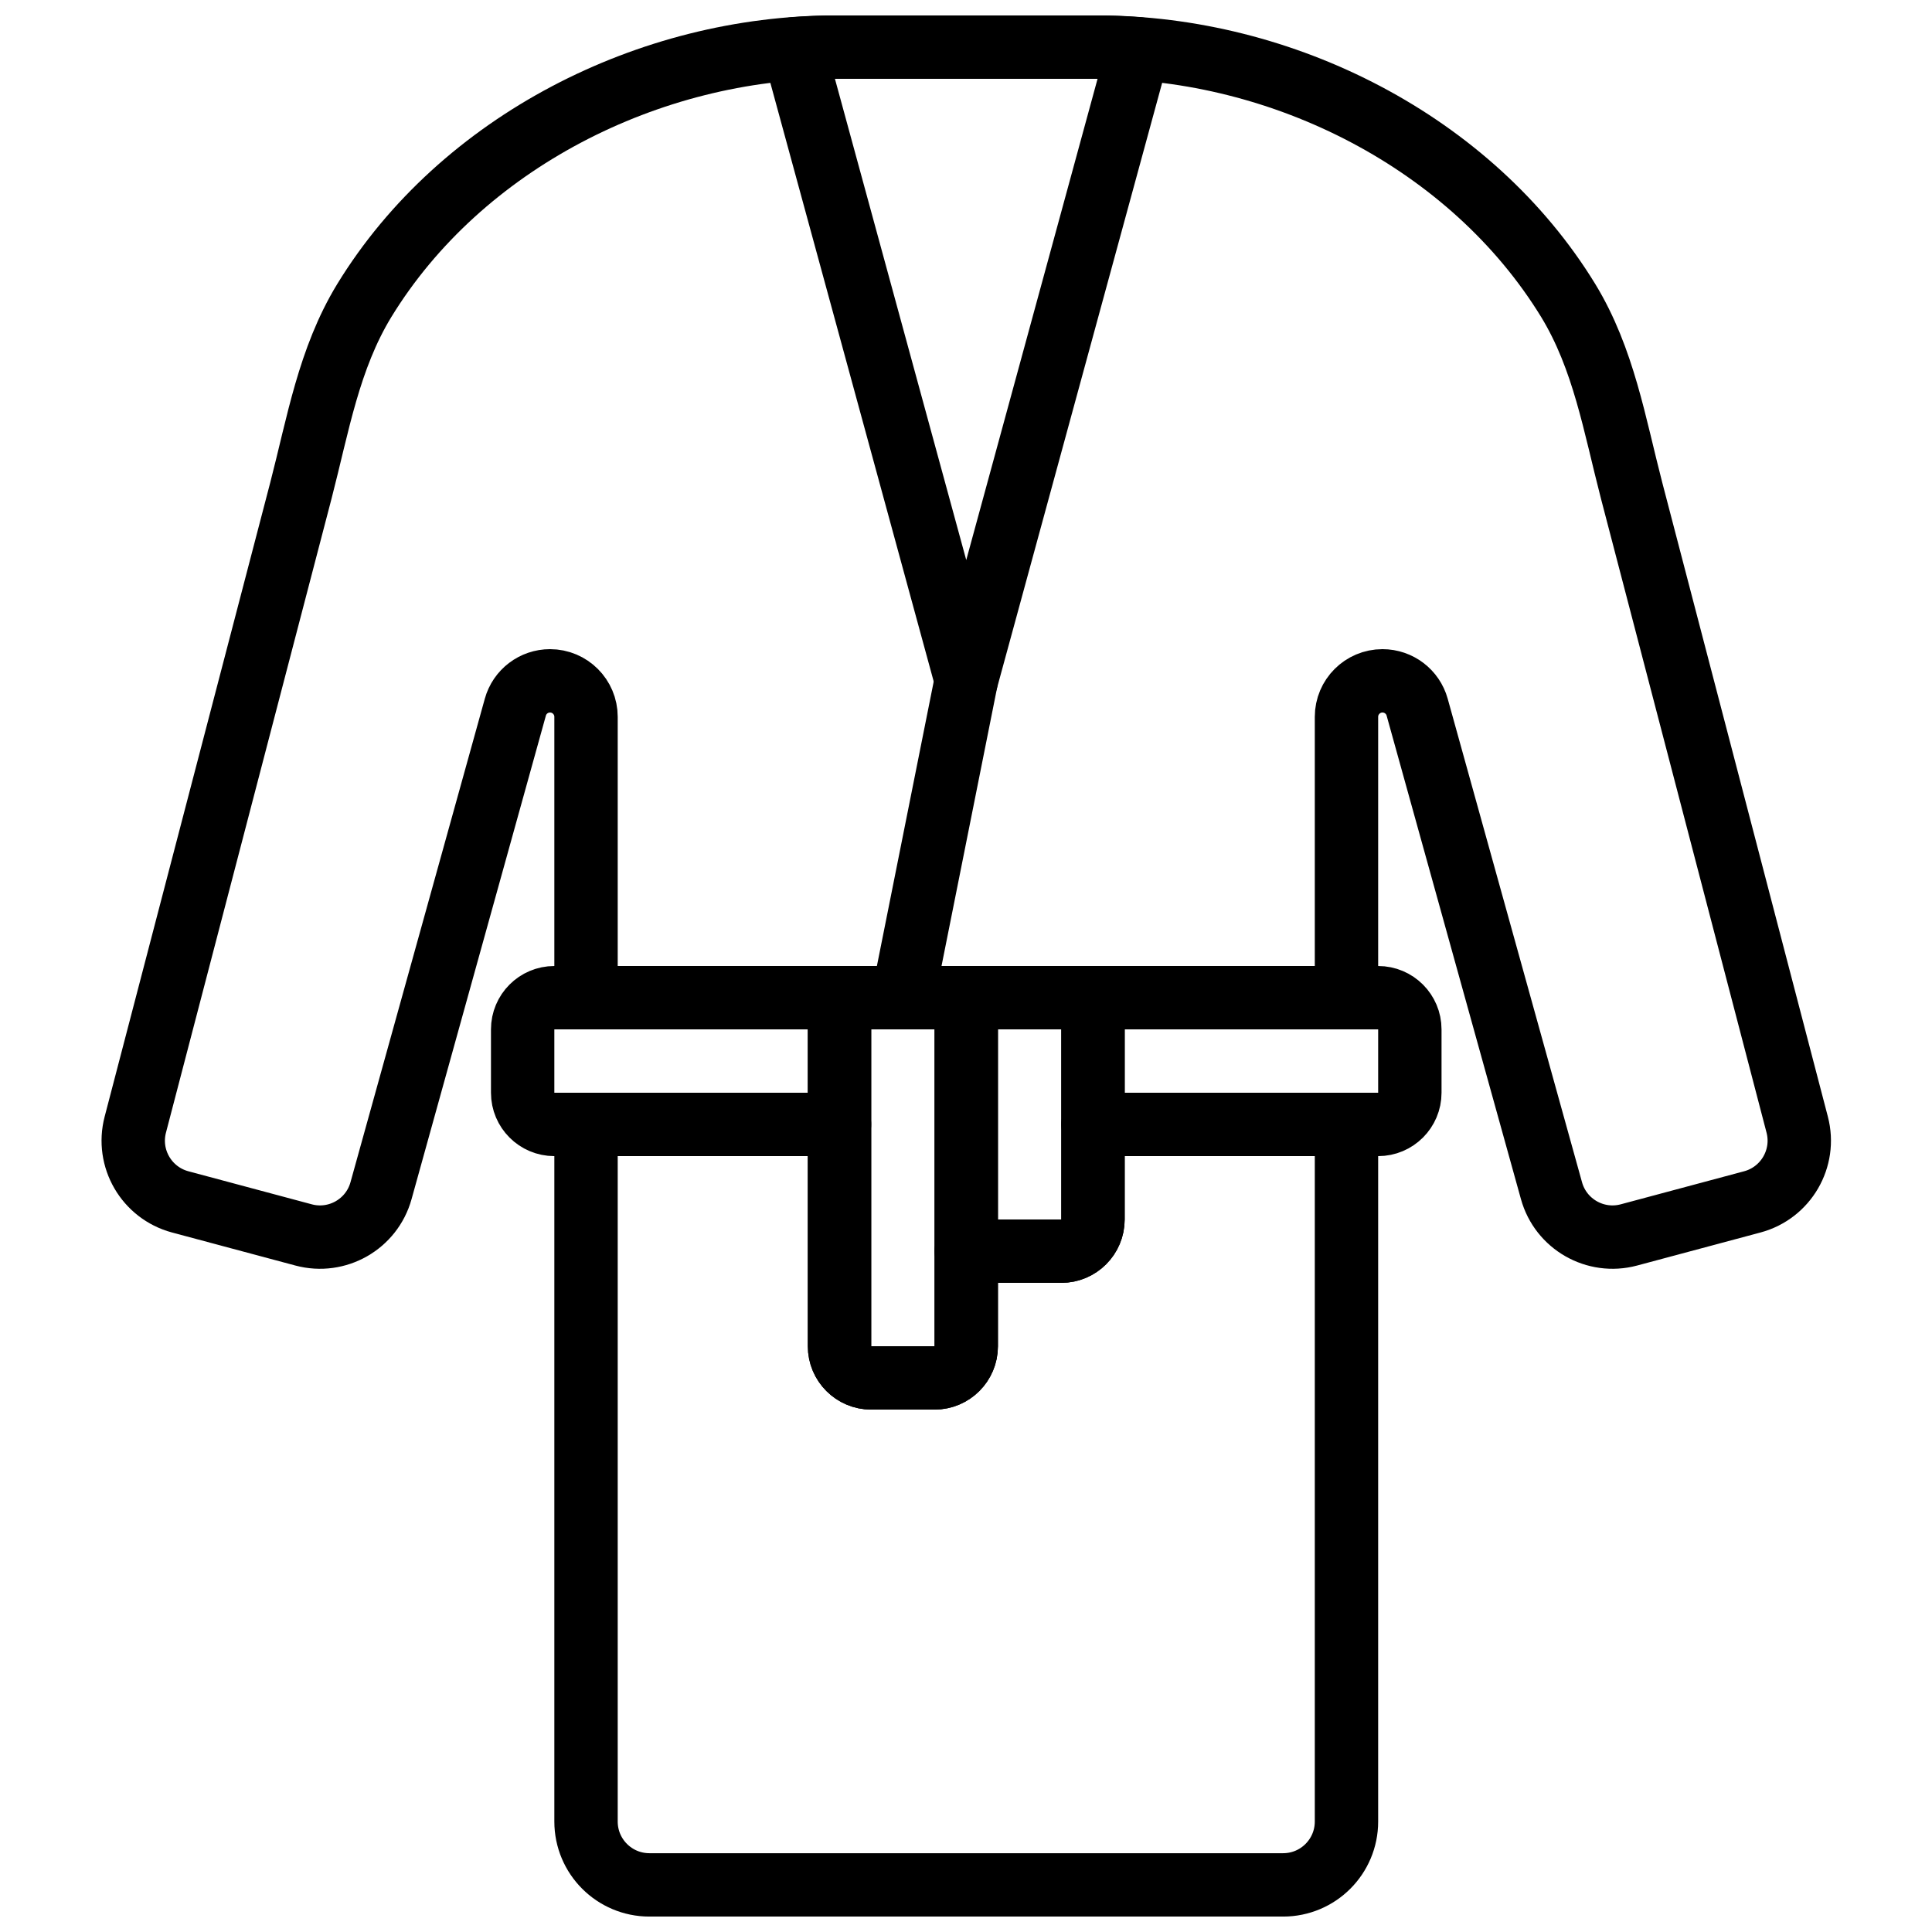
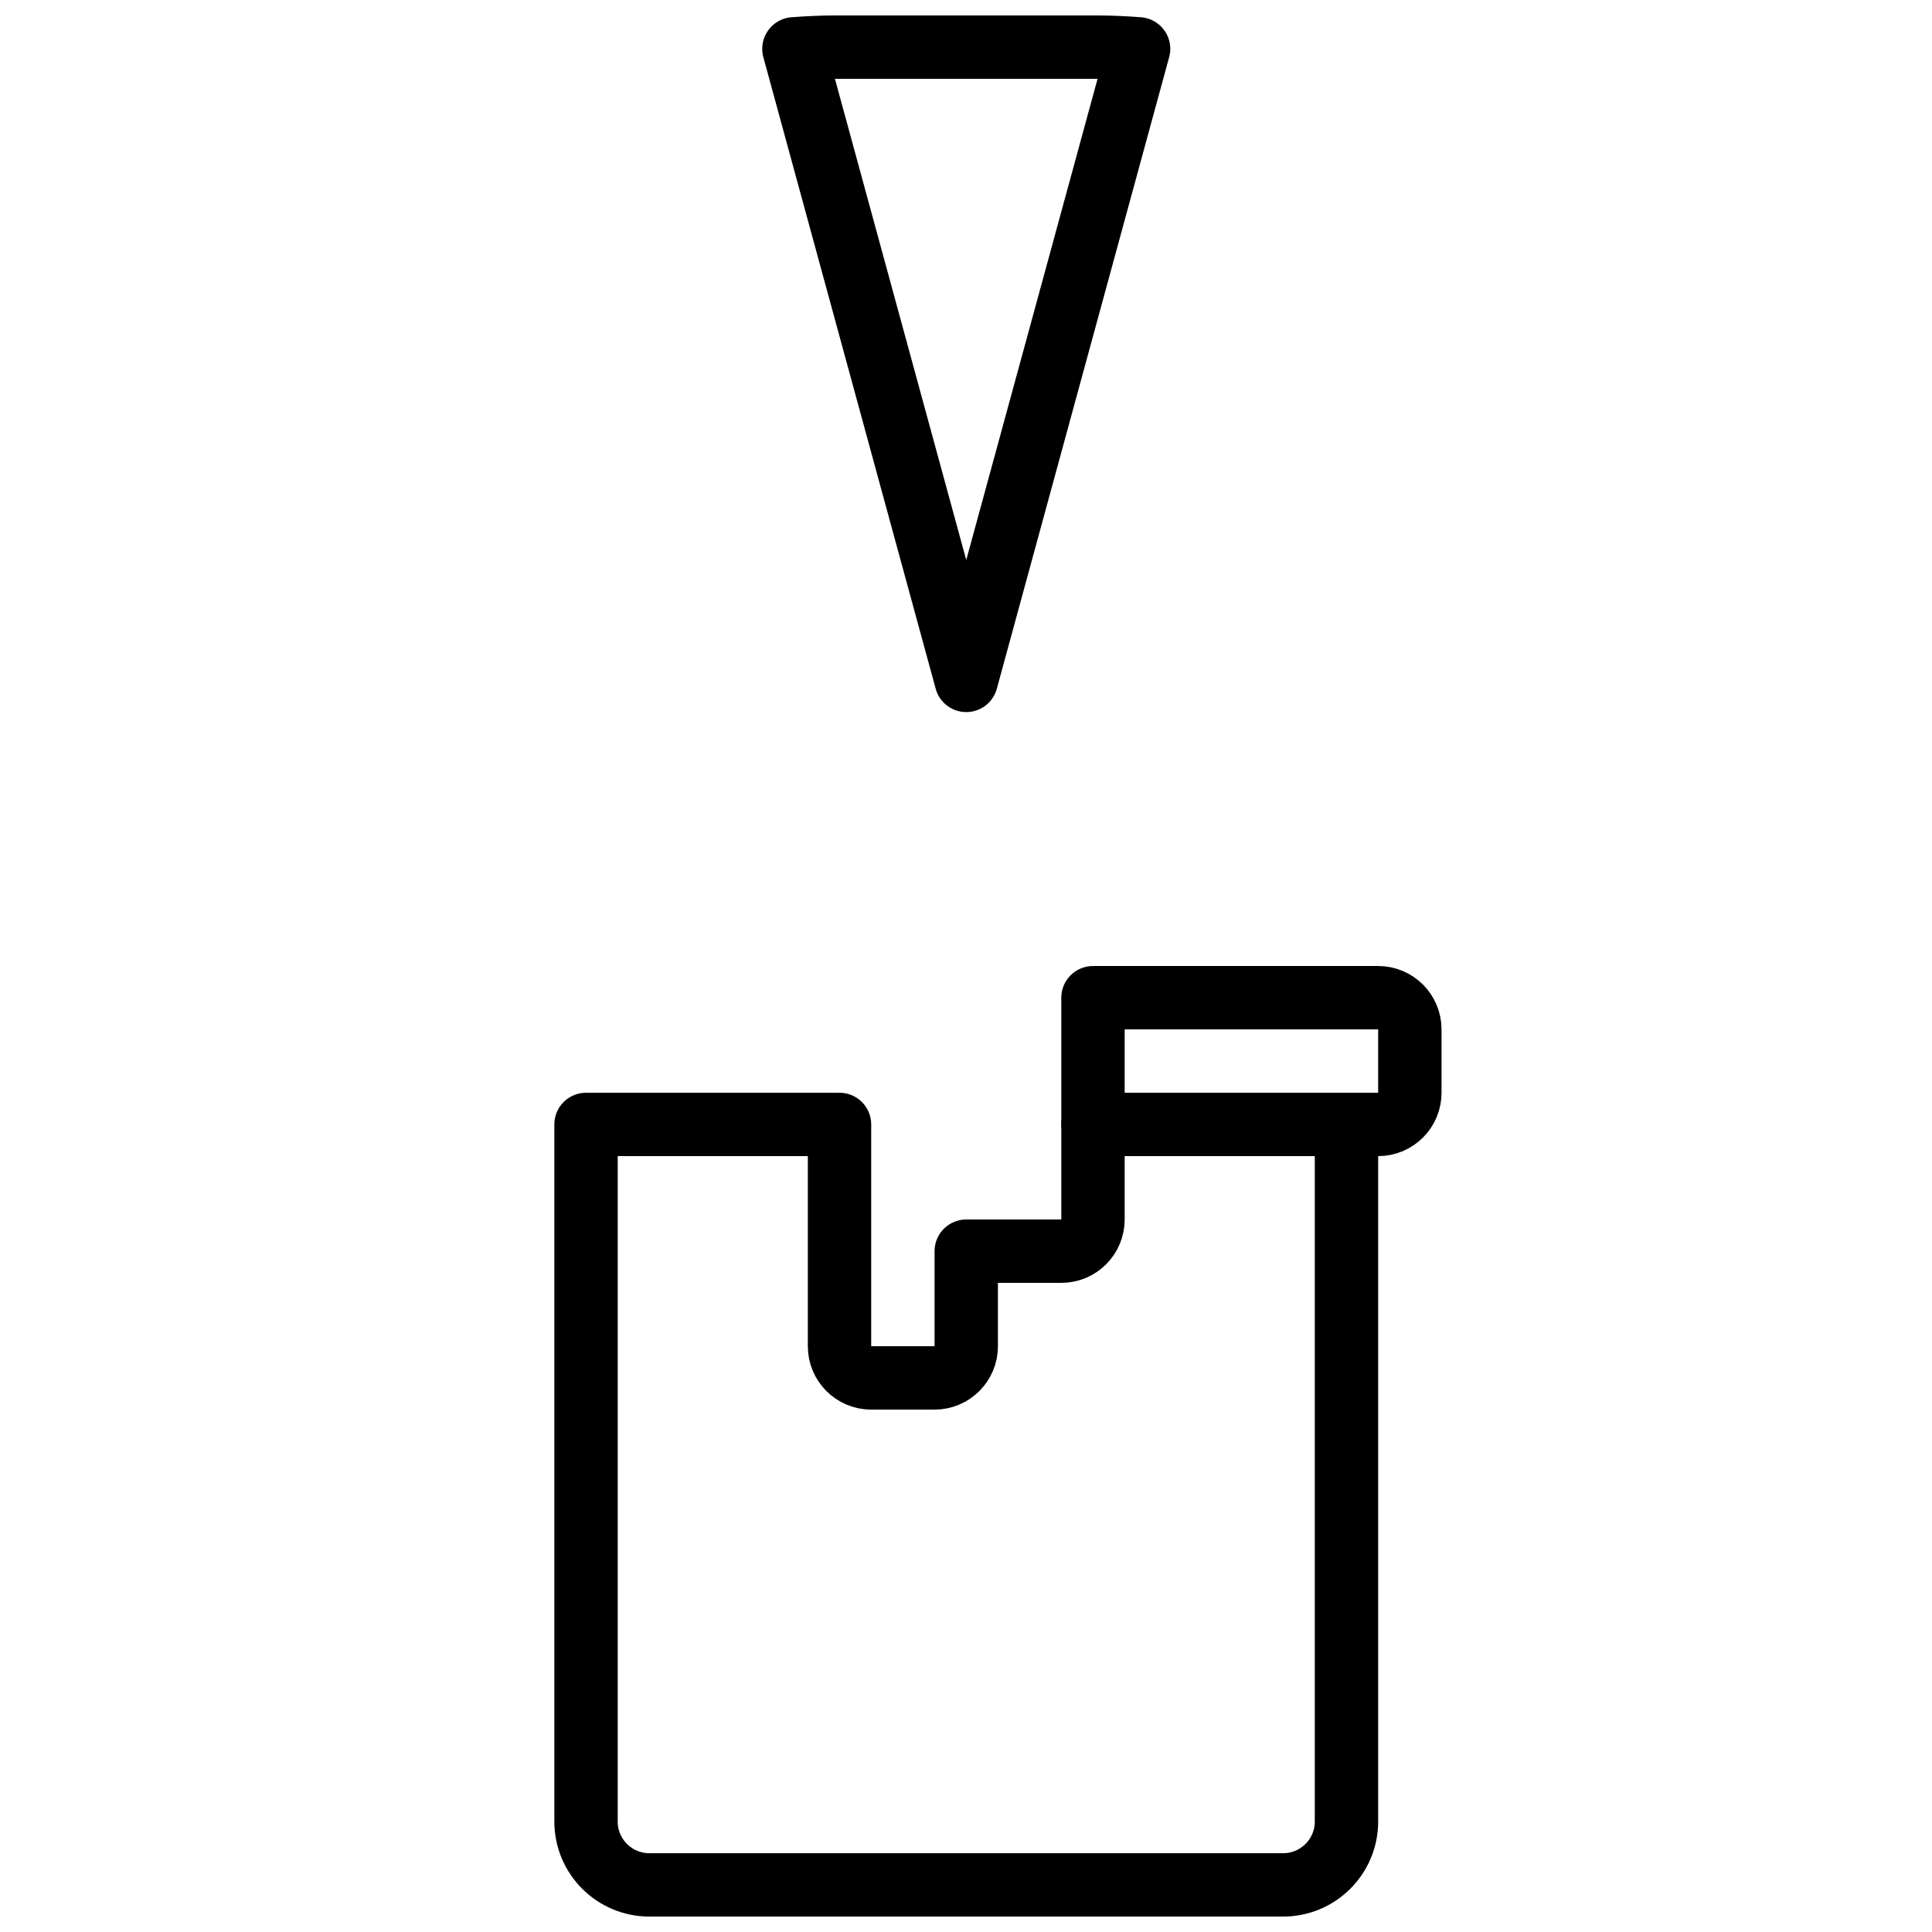
<svg xmlns="http://www.w3.org/2000/svg" width="800px" height="800px" version="1.1" viewBox="144 144 512 512">
  <defs>
    <clipPath id="c">
      <path d="m290 433h220v218.9h-220z" />
    </clipPath>
    <clipPath id="b">
      <path d="m170 148.09h460v332.91h-460z" />
    </clipPath>
    <clipPath id="a">
      <path d="m345 148.09h110v184.91h-110z" />
    </clipPath>
  </defs>
-   <path transform="matrix(8.397 0 0 8.397 173.28 156.49)" d="m26.008 42h-2c-0.552 0-1-0.448-1-1v-11h4v11c0 0.552-0.448 1-1 1zm0 0" fill="none" stroke="#000000" stroke-linecap="round" stroke-linejoin="round" stroke-width="2" />
-   <path transform="matrix(8.397 0 0 8.397 173.28 156.49)" d="m30.008 38h-3v-8h4v7c0 0.552-0.448 1-1 1zm0 0" fill="none" stroke="#000000" stroke-linecap="round" stroke-linejoin="round" stroke-width="2" />
  <path transform="matrix(8.397 0 0 8.397 173.28 156.49)" d="m31.008 30v4h9c0.552 0 1-0.448 1-1v-2c0-0.552-0.448-1-1-1zm0 0" fill="none" stroke="#000000" stroke-linecap="round" stroke-linejoin="round" stroke-width="2" />
-   <path transform="matrix(8.397 0 0 8.397 173.28 156.49)" d="m23.008 30h-9c-0.552 0-1 0.448-1 1v2c0 0.552 0.448 1 1 1h9zm0 0" fill="none" stroke="#000000" stroke-linecap="round" stroke-linejoin="round" stroke-width="2" />
  <g clip-path="url(#c)">
    <path transform="matrix(8.397 0 0 8.397 173.28 156.49)" d="m31.008 34v3c0 0.552-0.448 1-1 1h-3v3c0 0.552-0.448 1-1 1h-2c-0.552 0-1-0.448-1-1v-7h-8v22c0 1.105 0.895 2 2 2h20c1.105 0 2-0.895 2-2v-22zm0 0" fill="none" stroke="#000000" stroke-linecap="round" stroke-linejoin="round" stroke-width="2" />
  </g>
  <g clip-path="url(#b)">
-     <path transform="matrix(8.397 0 0 8.397 173.28 156.49)" d="m48.008 14c-0.541-2.083-0.881-4.162-2-6-3.057-4.998-9.006-8-14.864-8h-8.272c-5.858 0-11.807 3.002-14.864 8-1.119 1.838-1.459 3.917-2 6l-5.225 20.007c-0.278 1.063 0.355 2.152 1.417 2.437l3.894 1.043c1.06 0.284 2.151-0.339 2.444-1.396l4.239-15.259c0.136-0.492 0.584-0.832 1.095-0.832 0.627 0 1.136 0.509 1.136 1.136v8.864h24v-8.864c0-0.627 0.509-1.136 1.136-1.136 0.511 0 0.959 0.34 1.095 0.832l4.239 15.259c0.293 1.057 1.385 1.68 2.444 1.396l3.894-1.043c1.062-0.285 1.695-1.374 1.417-2.437zm0 0" fill="none" stroke="#000000" stroke-linecap="round" stroke-linejoin="round" stroke-width="2" />
-   </g>
+     </g>
  <g clip-path="url(#a)">
    <path transform="matrix(8.397 0 0 8.397 173.28 156.49)" d="m27.008 19.986 5.439-19.932c-0.434-0.032-0.869-0.054-1.303-0.054h-8.272c-0.434 0-0.869 0.022-1.303 0.054zm0 0" fill="none" stroke="#000000" stroke-linecap="round" stroke-linejoin="round" stroke-width="2" />
  </g>
-   <path transform="matrix(8.397 0 0 8.397 173.28 156.49)" d="m27.008 19.986-2 10.014" fill="none" stroke="#000000" stroke-linecap="round" stroke-linejoin="round" stroke-width="2" />
</svg>